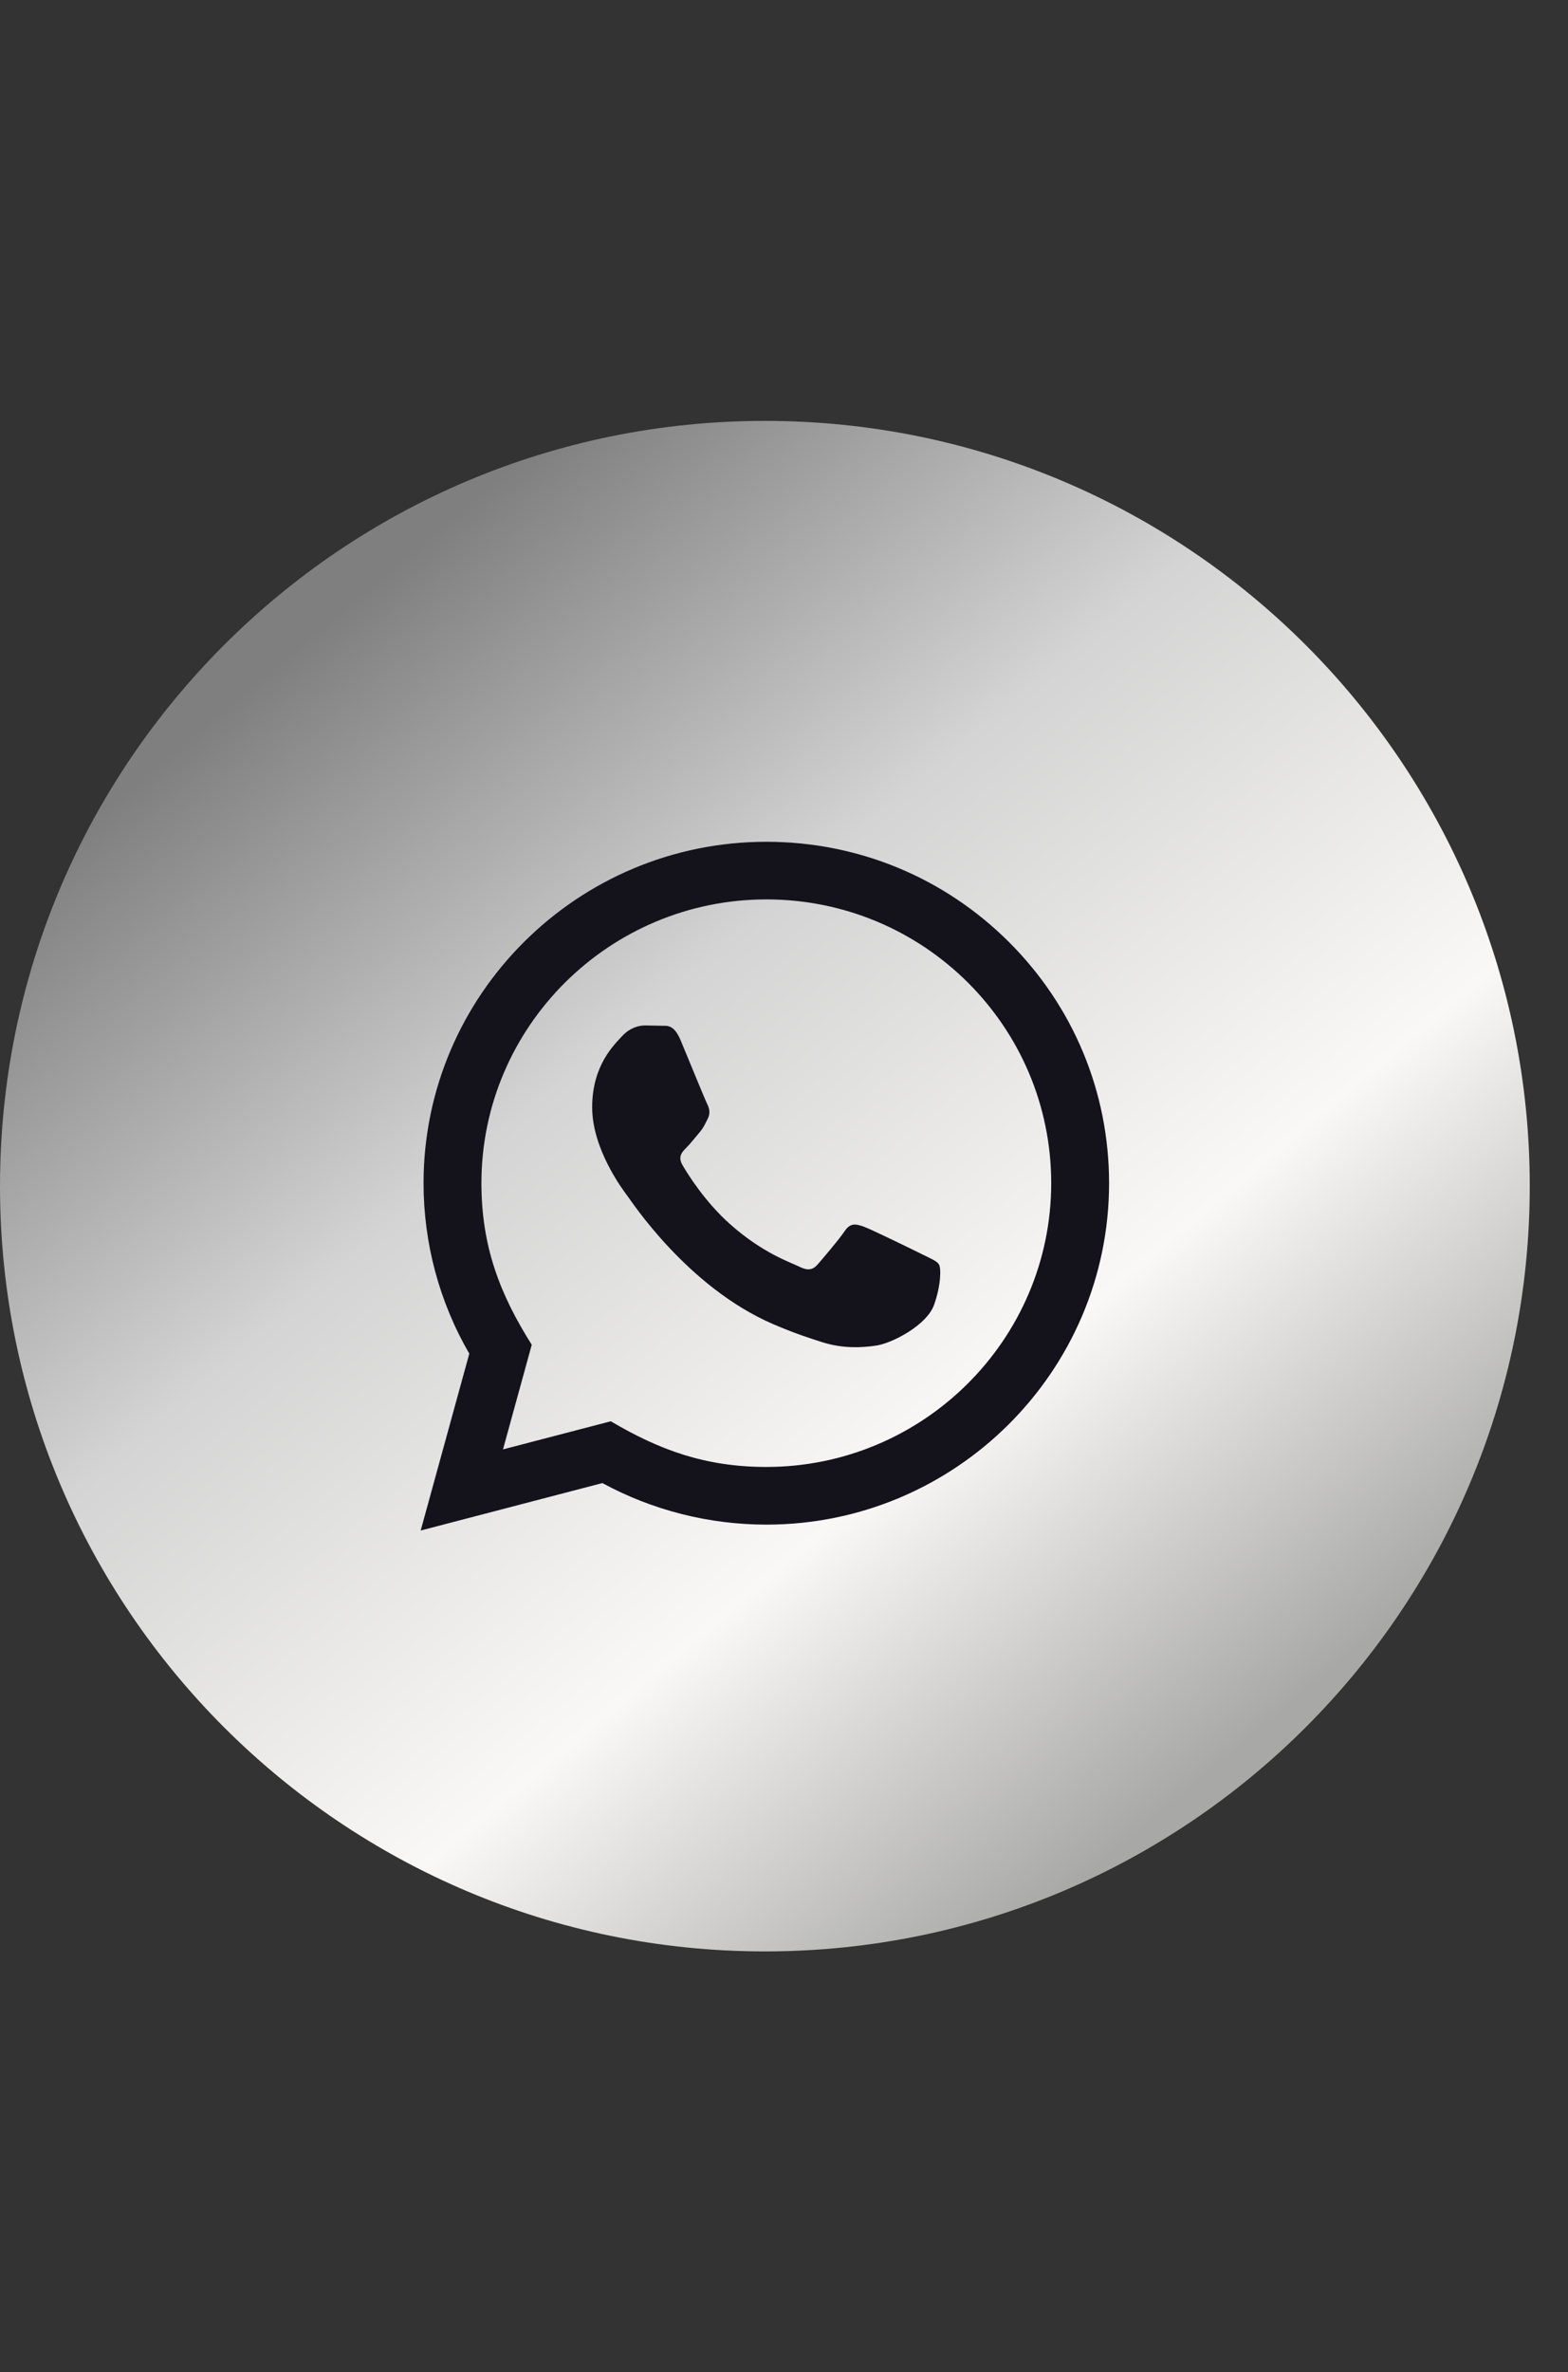
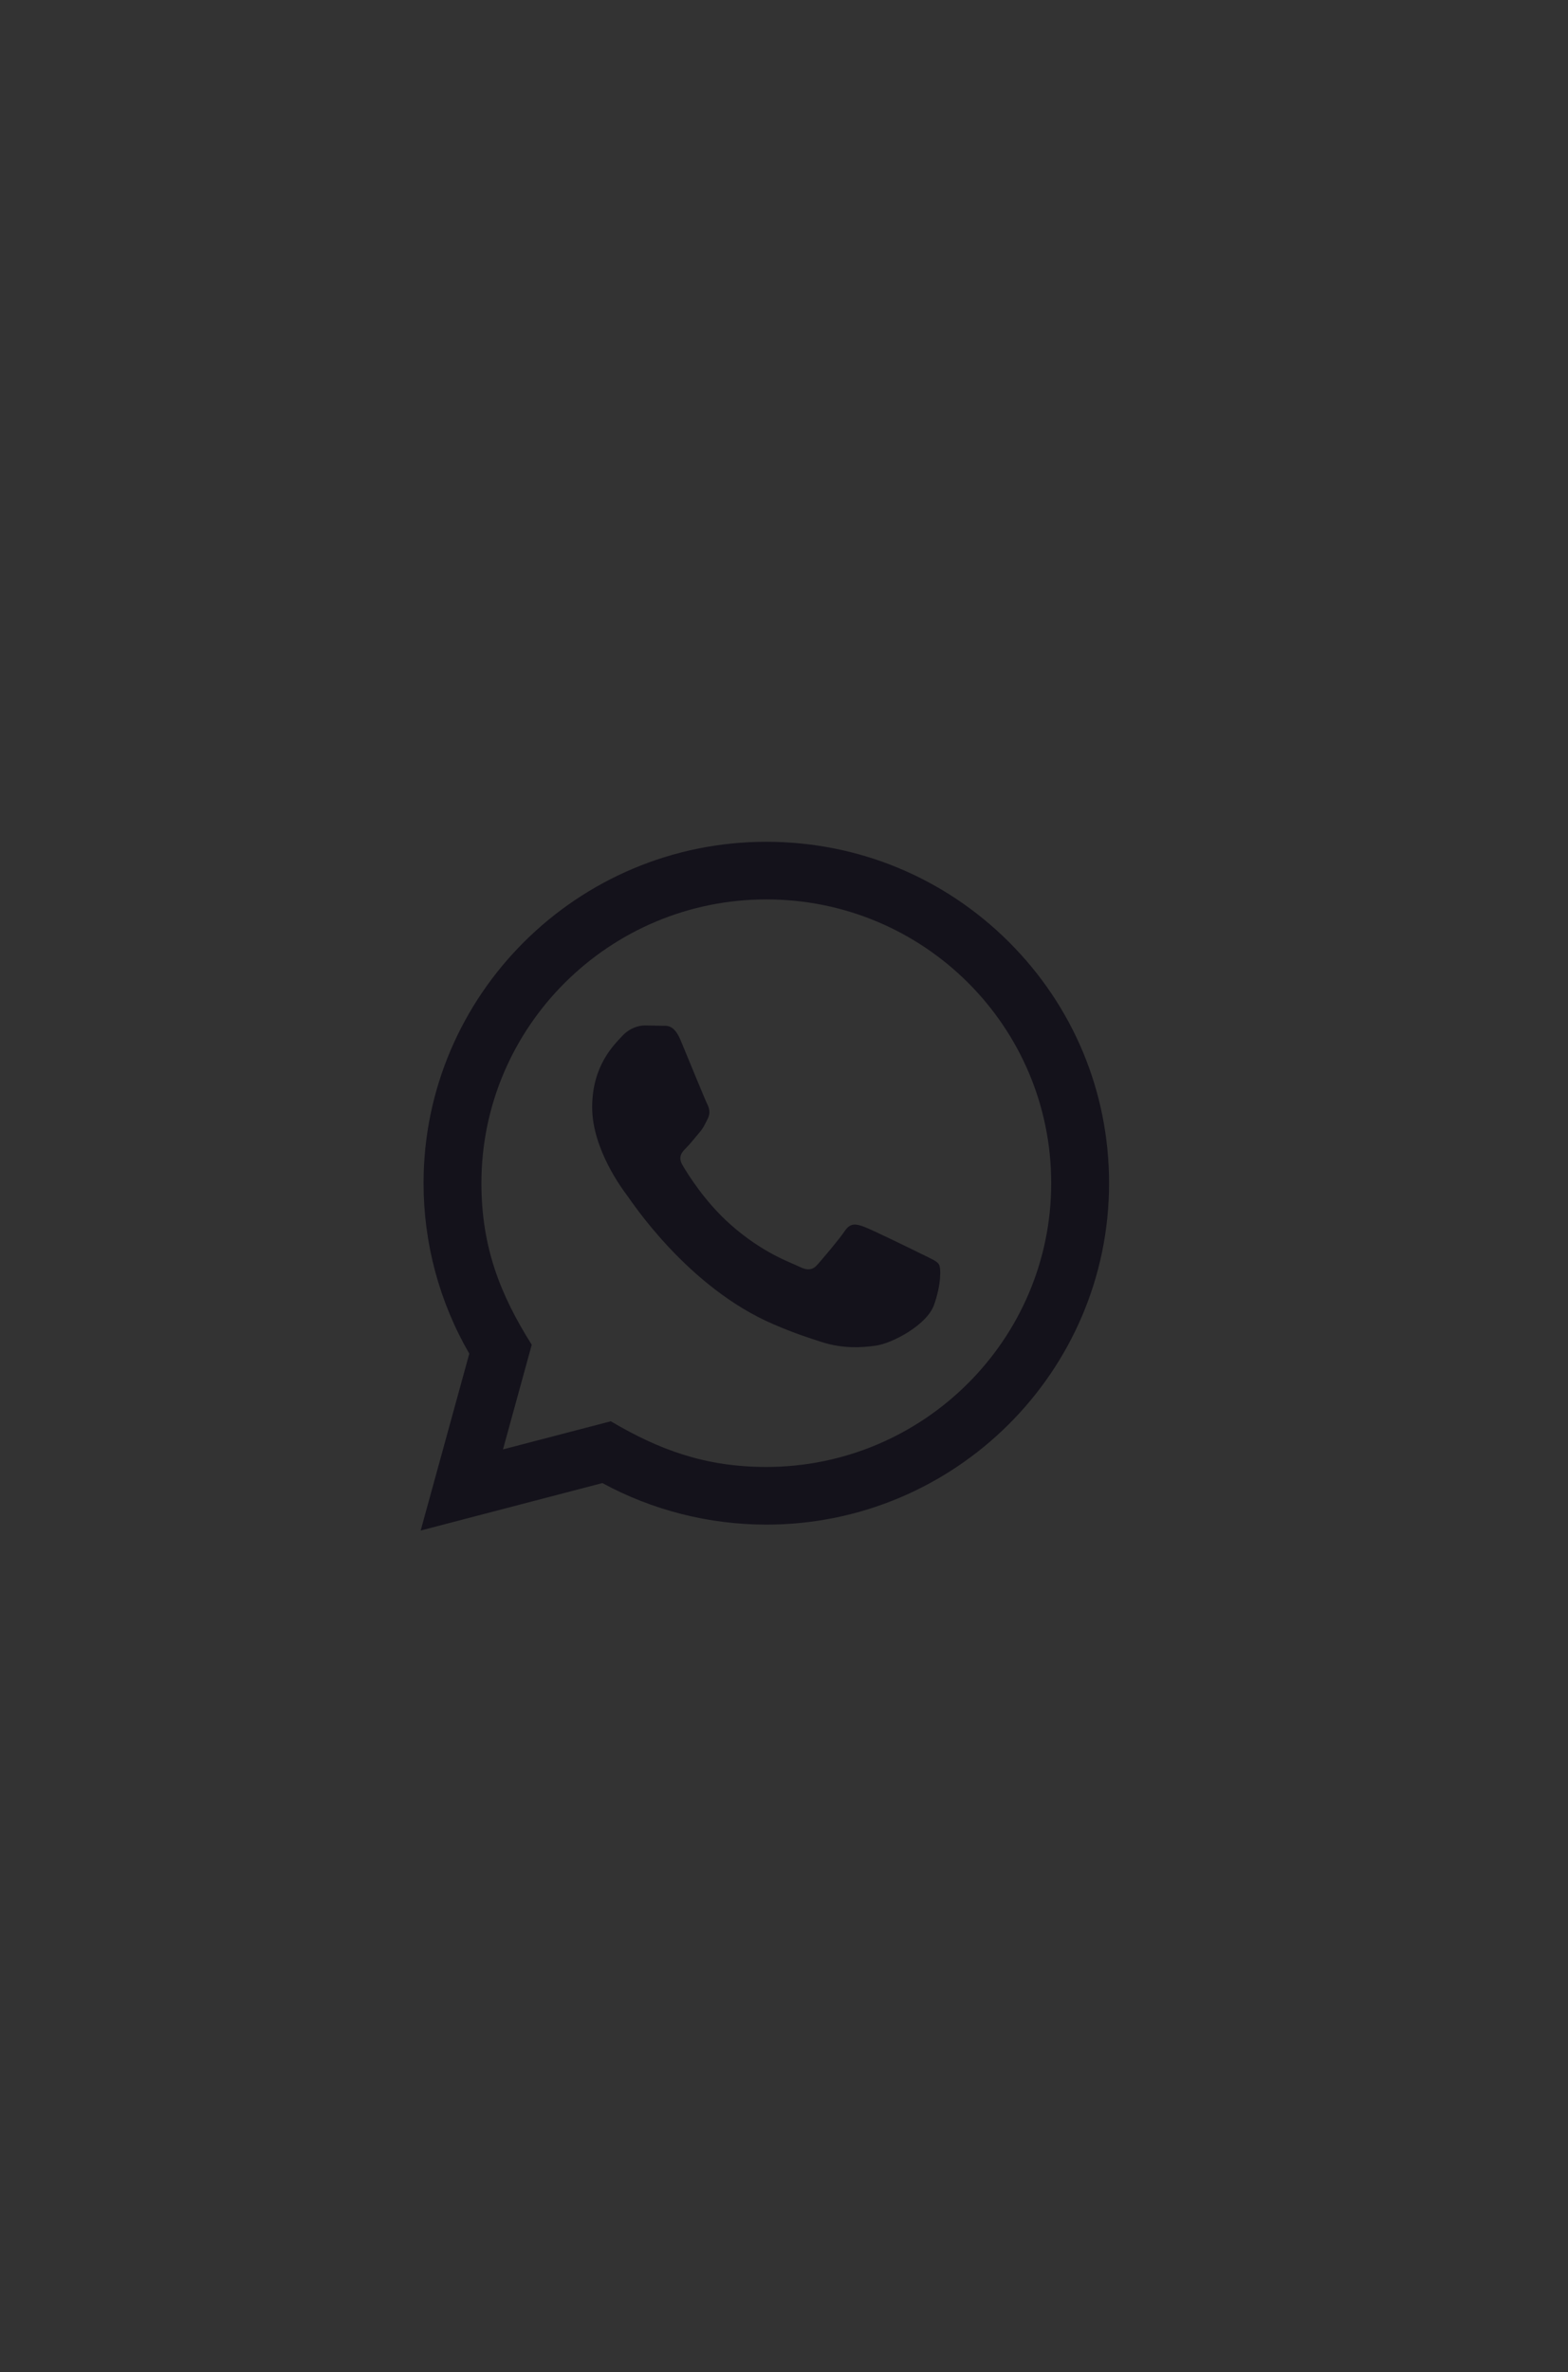
<svg xmlns="http://www.w3.org/2000/svg" width="41" height="62" viewBox="0 0 41 62" fill="none">
  <rect x="0" y="0" width="41" height="62" fill="#333333" stroke="none" />
-   <path d="M20 51C31.046 51 40 42.046 40 31C40 19.954 31.046 11 20 11C8.954 11 0 19.954 0 31C0 42.046 8.954 51 20 51Z" fill="url(#paint0_linear_681_165)" />
-   <path d="M11 40L12.271 35.378C11.487 34.025 11.075 32.491 11.075 30.918C11.078 26.001 15.098 22 20.038 22C22.435 22.001 24.685 22.93 26.378 24.616C28.069 26.302 29.001 28.543 29 30.927C28.998 35.844 24.977 39.846 20.038 39.846C18.538 39.845 17.06 39.471 15.751 38.76L11 40ZM15.971 37.145C17.234 37.891 18.44 38.338 20.035 38.339C24.14 38.339 27.485 35.013 27.487 30.925C27.488 26.828 24.16 23.508 20.041 23.506C15.932 23.506 12.59 26.831 12.588 30.919C12.588 32.588 13.079 33.837 13.904 35.145L13.152 37.88L15.971 37.145ZM24.552 33.047C24.497 32.954 24.347 32.898 24.123 32.786C23.899 32.675 22.798 32.136 22.592 32.061C22.387 31.987 22.238 31.95 22.088 32.173C21.939 32.396 21.509 32.898 21.379 33.047C21.249 33.195 21.118 33.214 20.894 33.102C20.67 32.99 19.948 32.756 19.093 31.996C18.427 31.405 17.977 30.675 17.847 30.452C17.717 30.229 17.834 30.108 17.945 29.997C18.046 29.898 18.169 29.737 18.281 29.607C18.395 29.477 18.432 29.384 18.507 29.235C18.582 29.087 18.545 28.956 18.488 28.845C18.432 28.733 17.984 27.636 17.798 27.19C17.616 26.756 17.431 26.814 17.294 26.808L16.864 26.8C16.715 26.8 16.473 26.855 16.267 27.079C16.062 27.302 15.484 27.841 15.484 28.938C15.484 30.035 16.286 31.095 16.398 31.244C16.51 31.392 17.977 33.644 20.223 34.609C20.757 34.839 21.175 34.976 21.5 35.078C22.036 35.248 22.524 35.224 22.91 35.167C23.341 35.103 24.235 34.628 24.422 34.107C24.609 33.586 24.609 33.14 24.552 33.047Z" fill="#14121B" />
+   <path d="M11 40L12.271 35.378C11.487 34.025 11.075 32.491 11.075 30.918C11.078 26.001 15.098 22 20.038 22C22.435 22.001 24.685 22.93 26.378 24.616C28.069 26.302 29.001 28.543 29 30.927C28.998 35.844 24.977 39.846 20.038 39.846C18.538 39.845 17.06 39.471 15.751 38.76L11 40ZM15.971 37.145C17.234 37.891 18.44 38.338 20.035 38.339C24.14 38.339 27.485 35.013 27.487 30.925C27.488 26.828 24.16 23.508 20.041 23.506C15.932 23.506 12.59 26.831 12.588 30.919C12.588 32.588 13.079 33.837 13.904 35.145L13.152 37.88L15.971 37.145M24.552 33.047C24.497 32.954 24.347 32.898 24.123 32.786C23.899 32.675 22.798 32.136 22.592 32.061C22.387 31.987 22.238 31.95 22.088 32.173C21.939 32.396 21.509 32.898 21.379 33.047C21.249 33.195 21.118 33.214 20.894 33.102C20.67 32.99 19.948 32.756 19.093 31.996C18.427 31.405 17.977 30.675 17.847 30.452C17.717 30.229 17.834 30.108 17.945 29.997C18.046 29.898 18.169 29.737 18.281 29.607C18.395 29.477 18.432 29.384 18.507 29.235C18.582 29.087 18.545 28.956 18.488 28.845C18.432 28.733 17.984 27.636 17.798 27.19C17.616 26.756 17.431 26.814 17.294 26.808L16.864 26.8C16.715 26.8 16.473 26.855 16.267 27.079C16.062 27.302 15.484 27.841 15.484 28.938C15.484 30.035 16.286 31.095 16.398 31.244C16.51 31.392 17.977 33.644 20.223 34.609C20.757 34.839 21.175 34.976 21.5 35.078C22.036 35.248 22.524 35.224 22.91 35.167C23.341 35.103 24.235 34.628 24.422 34.107C24.609 33.586 24.609 33.14 24.552 33.047Z" fill="#14121B" />
  <defs>
    <linearGradient id="paint0_linear_681_165" x1="29.667" y1="48" x2="3.333" y2="16.667" gradientUnits="userSpaceOnUse">
      <stop stop-color="#A8A8A6" />
      <stop offset="0.277" stop-color="#F9F8F6" />
      <stop offset="0.604" stop-color="#D4D4D4" />
      <stop offset="0.926" stop-color="#7F7F7F" />
    </linearGradient>
  </defs>
</svg>